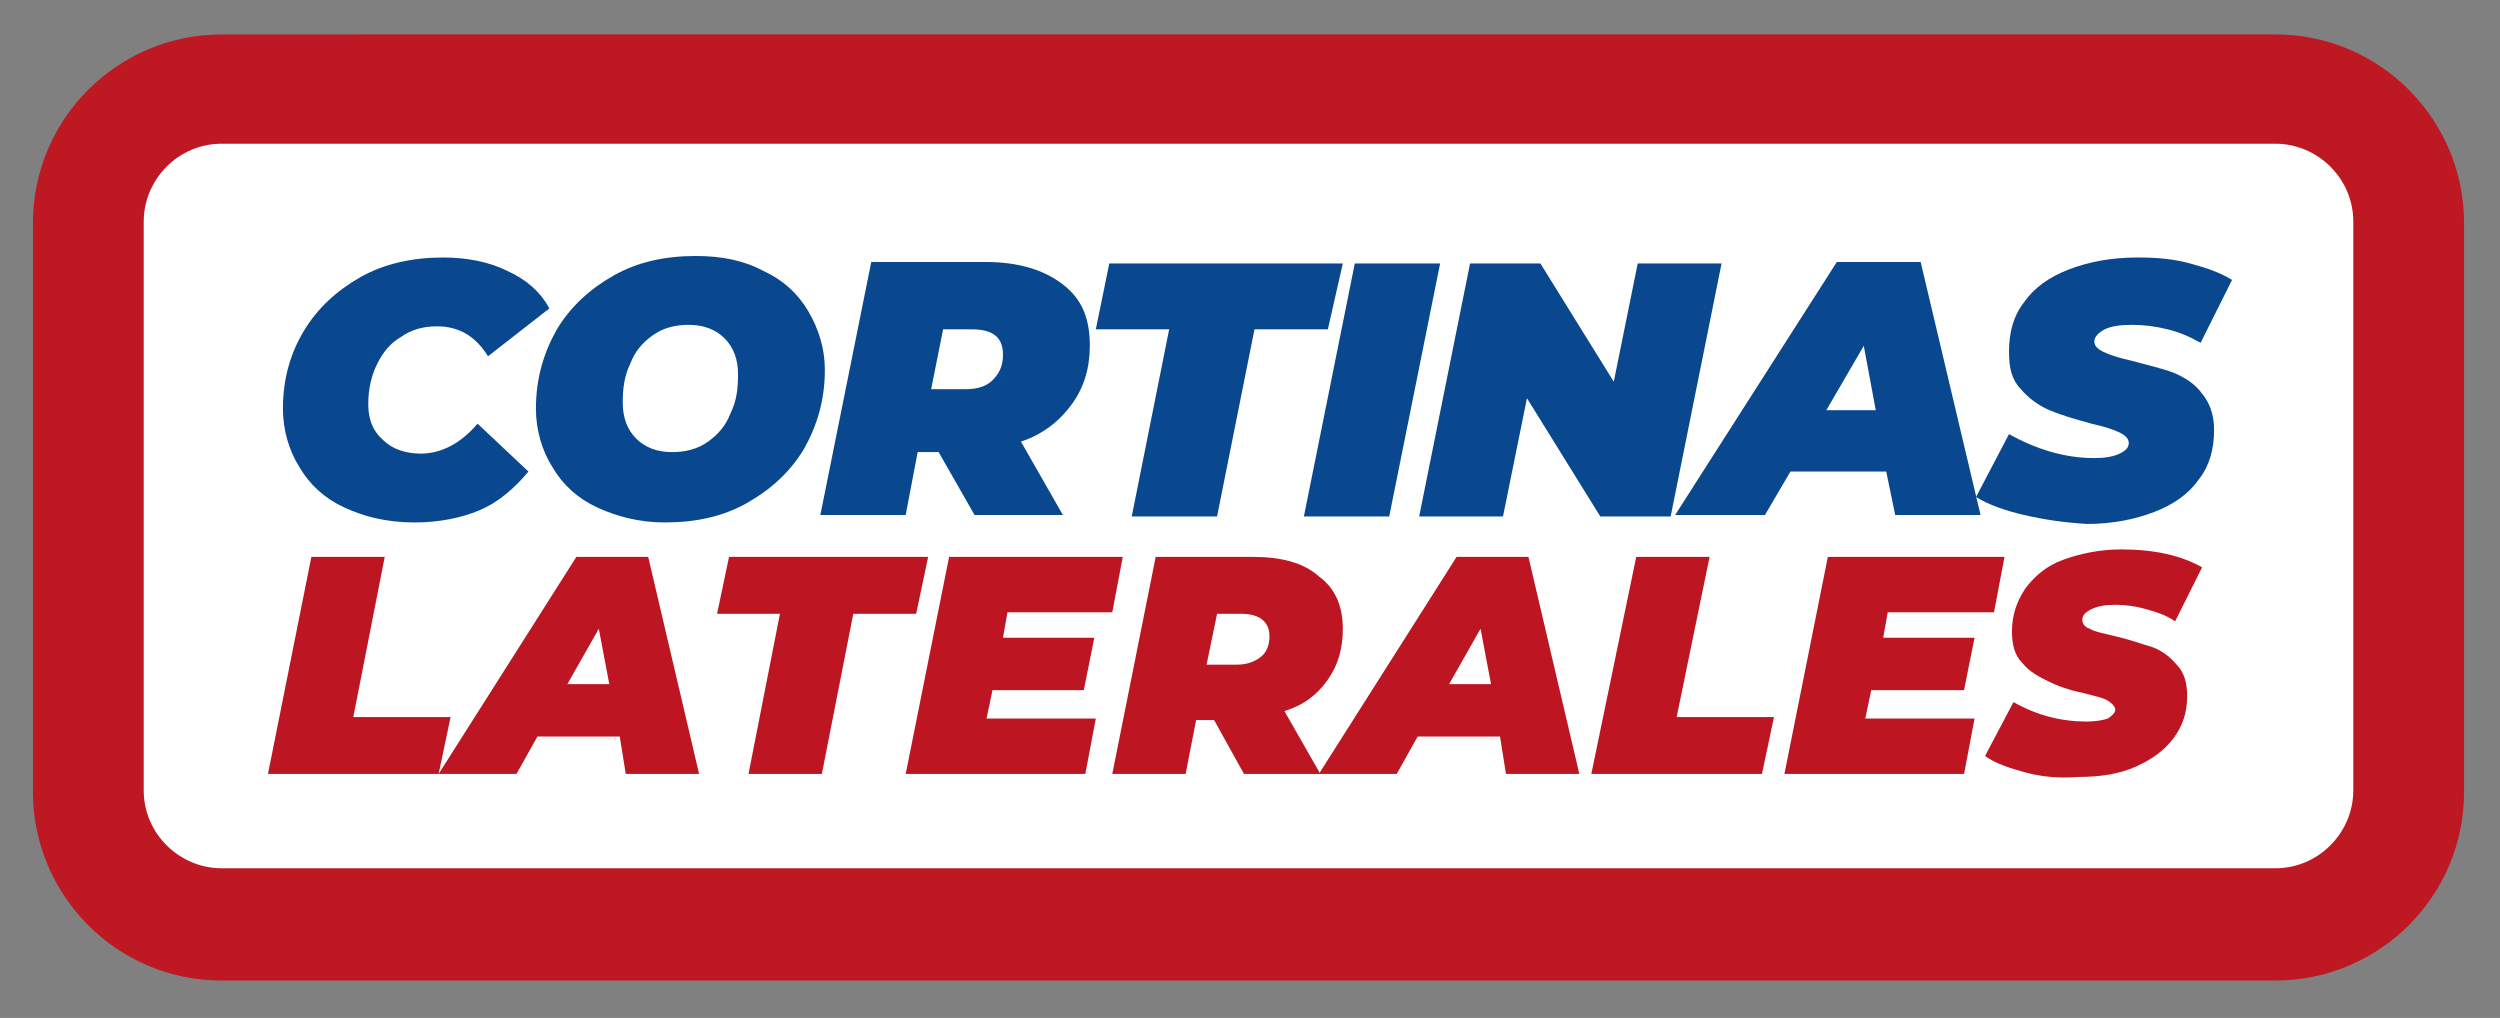
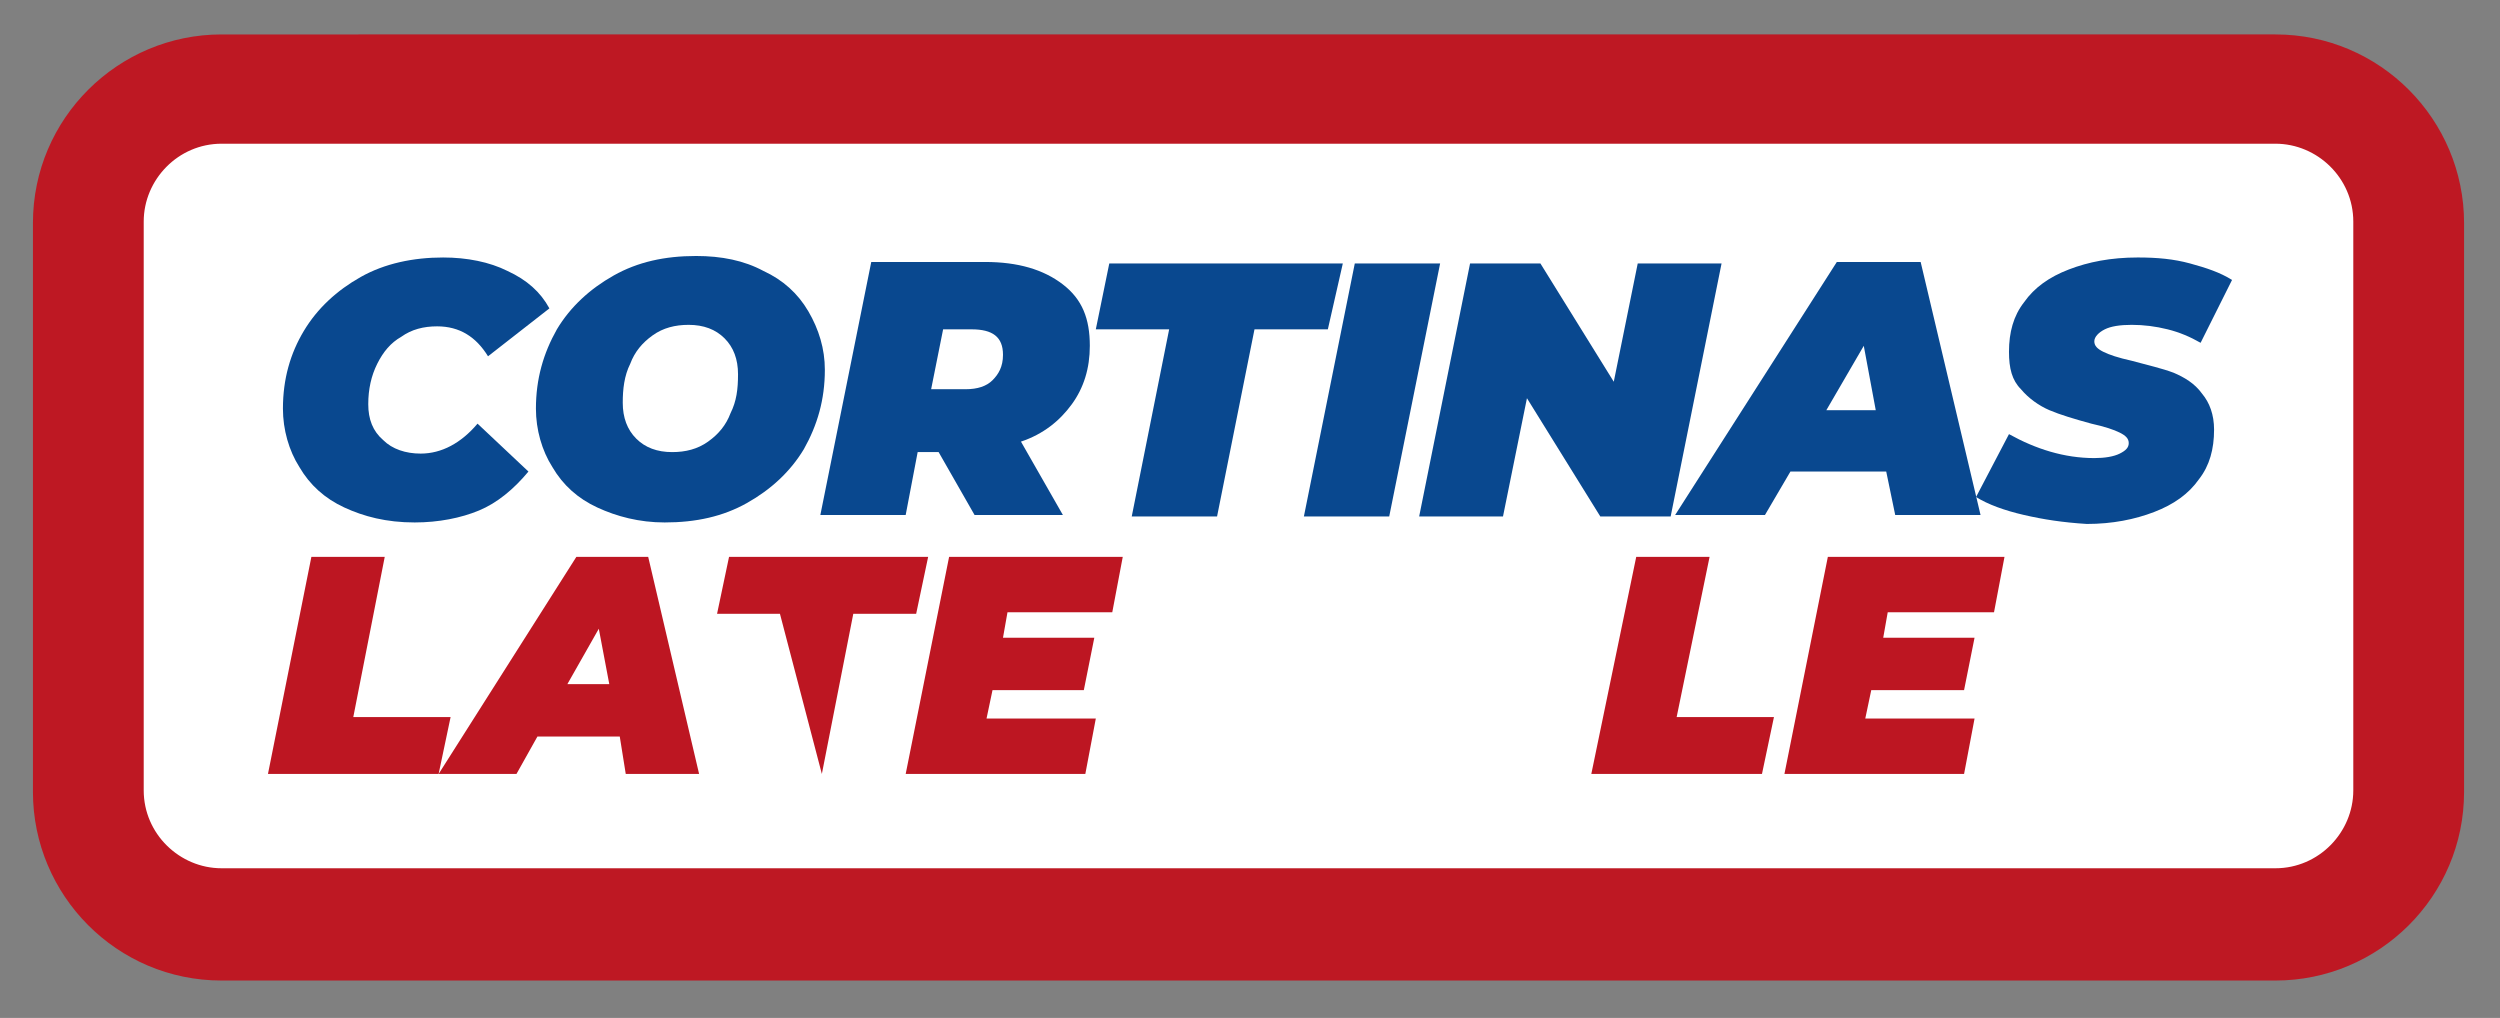
<svg xmlns="http://www.w3.org/2000/svg" version="1.1" id="Capa_1" x="0px" y="0px" viewBox="0 0 167 68" style="enable-background:new 0 0 167 68;" xml:space="preserve">
  <rect x="0" y="0" width="167" height="68" fill="#808080" stroke="none" />
  <style type="text/css"> .st0{fill:#FFFFFF;} .st1{fill:#BE1823;} .st2{fill:#09488F;} .st3{fill:#BD1622;} </style>
  <g>
    <path class="st0" d="M156.1,61.8H10.8c-2.7,0-4.8-2.2-4.8-4.8V10.8c0-2.7,2.2-4.8,4.8-4.8h145.3c2.7,0,4.8,2.2,4.8,4.8V57 C160.9,59.7,158.7,61.8,156.1,61.8z" />
    <path class="st1" d="M152,65.5H14.8c-7,0-12.6-5.7-12.6-12.6v-38c0-7,5.7-12.6,12.6-12.6H152c7,0,12.6,5.7,12.6,12.6v38 C164.6,59.9,158.9,65.5,152,65.5z M14.8,9.6c-2.9,0-5.2,2.4-5.2,5.2v38c0,2.9,2.4,5.2,5.2,5.2H152c2.9,0,5.2-2.4,5.2-5.2v-38 c0-2.9-2.4-5.2-5.2-5.2H14.8z" />
  </g>
  <g>
    <g>
      <path class="st2" d="M23,33.9c-1.3-0.6-2.3-1.5-3-2.7c-0.7-1.1-1.1-2.5-1.1-3.9c0-2,0.5-3.7,1.4-5.2c0.9-1.5,2.2-2.7,3.8-3.6 c1.6-0.9,3.5-1.3,5.5-1.3c1.6,0,3.1,0.3,4.3,0.9c1.3,0.6,2.2,1.4,2.8,2.5l-4.1,3.2c-0.8-1.3-1.9-2-3.4-2c-0.9,0-1.7,0.2-2.4,0.7 c-0.7,0.4-1.2,1-1.6,1.8c-0.4,0.8-0.6,1.7-0.6,2.7c0,1,0.3,1.8,1,2.4c0.6,0.6,1.5,0.9,2.5,0.9c1.4,0,2.7-0.7,3.8-2l3.4,3.2 c-1,1.2-2.1,2.1-3.3,2.6c-1.2,0.5-2.7,0.8-4.3,0.8C25.8,34.9,24.3,34.5,23,33.9z" />
      <path class="st2" d="M39.9,33.9c-1.3-0.6-2.3-1.5-3-2.7c-0.7-1.1-1.1-2.5-1.1-3.9c0-2,0.5-3.7,1.4-5.3c0.9-1.5,2.2-2.7,3.8-3.6 s3.4-1.3,5.5-1.3c1.7,0,3.2,0.3,4.5,1c1.3,0.6,2.3,1.5,3,2.7s1.1,2.5,1.1,3.9c0,2-0.5,3.7-1.4,5.3c-0.9,1.5-2.2,2.7-3.8,3.6 c-1.6,0.9-3.4,1.3-5.5,1.3C42.7,34.9,41.2,34.5,39.9,33.9z M47.3,29.5c0.7-0.5,1.2-1.1,1.5-1.9c0.4-0.8,0.5-1.6,0.5-2.6 c0-1-0.3-1.8-0.9-2.4c-0.6-0.6-1.4-0.9-2.4-0.9c-0.9,0-1.7,0.2-2.4,0.7c-0.7,0.5-1.2,1.1-1.5,1.9c-0.4,0.8-0.5,1.7-0.5,2.6 c0,1,0.3,1.8,0.9,2.4c0.6,0.6,1.4,0.9,2.4,0.9C45.8,30.2,46.6,30,47.3,29.5z" />
      <path class="st2" d="M71.6,27c-0.8,1.1-1.9,2-3.4,2.5l2.8,4.9h-5.9l-2.4-4.2h-1.4l-0.8,4.2h-5.7l3.4-16.9h7.6 c2.2,0,3.9,0.5,5.2,1.5s1.8,2.3,1.8,4.1C72.8,24.6,72.4,25.9,71.6,27z M64.9,22H63l-0.8,4h2.3c0.8,0,1.4-0.2,1.8-0.6 c0.4-0.4,0.7-0.9,0.7-1.7C67,22.5,66.3,22,64.9,22z" />
      <path class="st2" d="M78.1,22h-4.9l0.9-4.4h15.6L88.7,22h-4.9l-2.5,12.5h-5.7L78.1,22z" />
      <path class="st2" d="M90.5,17.6h5.7l-3.4,16.9h-5.7L90.5,17.6z" />
      <path class="st2" d="M115,17.6l-3.4,16.9h-4.7l-4.9-7.9l-1.6,7.9h-5.6l3.4-16.9h4.7l4.9,7.9l1.6-7.9H115z" />
      <path class="st2" d="M126,31.5h-6.4l-1.7,2.9h-6l10.8-16.9h5.6l4,16.9h-5.7L126,31.5z M125.3,27.4l-0.8-4.3l-2.5,4.3H125.3z" />
      <path class="st2" d="M135.2,34.4c-1.3-0.3-2.4-0.7-3.2-1.2l2.2-4.2c1.8,1,3.7,1.6,5.7,1.6c0.7,0,1.3-0.1,1.7-0.3 c0.4-0.2,0.6-0.4,0.6-0.7c0-0.3-0.2-0.5-0.6-0.7c-0.4-0.2-1-0.4-1.9-0.6c-1.1-0.3-2.1-0.6-2.8-0.9c-0.7-0.3-1.4-0.8-1.9-1.4 c-0.6-0.6-0.8-1.4-0.8-2.5c0-1.3,0.3-2.4,1-3.3c0.7-1,1.7-1.7,3-2.2c1.3-0.5,2.8-0.8,4.6-0.8c1.3,0,2.4,0.1,3.5,0.4 c1.1,0.3,2,0.6,2.8,1.1l-2.1,4.2c-0.7-0.4-1.4-0.7-2.2-0.9c-0.8-0.2-1.6-0.3-2.4-0.3c-0.8,0-1.4,0.1-1.8,0.3 c-0.4,0.2-0.7,0.5-0.7,0.8c0,0.3,0.2,0.5,0.6,0.7c0.4,0.2,1,0.4,1.9,0.6c1.1,0.3,2,0.5,2.8,0.8c0.7,0.3,1.4,0.7,1.9,1.4 c0.5,0.6,0.8,1.4,0.8,2.4c0,1.3-0.3,2.4-1,3.3c-0.7,1-1.7,1.7-3,2.2c-1.3,0.5-2.8,0.8-4.5,0.8C137.8,34.9,136.5,34.7,135.2,34.4z" />
      <path class="st3" d="M20.8,37.2h4.9l-2.1,10.7h6.5l-0.8,3.8H17.9L20.8,37.2z" />
      <path class="st3" d="M41.4,49.2h-5.5l-1.4,2.5h-5.2l9.2-14.5h4.8l3.4,14.5h-4.9L41.4,49.2z M40.7,45.7L40,42l-2.1,3.7H40.7z" />
-       <path class="st3" d="M52.1,41h-4.2l0.8-3.8H62L61.2,41H57l-2.1,10.7H50L52.1,41z" />
+       <path class="st3" d="M52.1,41h-4.2l0.8-3.8H62L61.2,41H57l-2.1,10.7L52.1,41z" />
      <path class="st3" d="M67.3,40.9L67,42.6h6.1l-0.7,3.5h-6.1L65.9,48h7.3l-0.7,3.7h-12l2.9-14.5H75l-0.7,3.7H67.3z" />
-       <path class="st3" d="M88.7,45.4c-0.7,1-1.6,1.7-2.9,2.1l2.4,4.2h-5.1l-2-3.6h-1.2l-0.7,3.6h-4.9l2.9-14.5h6.5 c1.9,0,3.4,0.4,4.4,1.3c1.1,0.8,1.6,2,1.6,3.5C89.7,43.3,89.4,44.4,88.7,45.4z M82.9,41h-1.6l-0.7,3.4h2c0.7,0,1.2-0.2,1.6-0.5 c0.4-0.3,0.6-0.8,0.6-1.4C84.8,41.5,84.1,41,82.9,41z" />
-       <path class="st3" d="M100.2,49.2h-5.5l-1.4,2.5h-5.2l9.2-14.5h4.8l3.4,14.5h-4.9L100.2,49.2z M99.6,45.7L98.9,42l-2.1,3.7H99.6z" />
      <path class="st3" d="M109.3,37.2h4.9L112,47.9h6.5l-0.8,3.8h-11.4L109.3,37.2z" />
      <path class="st3" d="M126.1,40.9l-0.3,1.7h6.1l-0.7,3.5H125l-0.4,1.9h7.3l-0.7,3.7h-12l2.9-14.5h11.8l-0.7,3.7H126.1z" />
-       <path class="st3" d="M135.3,51.6c-1.1-0.3-2-0.6-2.7-1.1l1.9-3.6c1.6,0.9,3.2,1.3,4.9,1.3c0.6,0,1.1-0.1,1.4-0.2 c0.3-0.2,0.5-0.4,0.5-0.6c0-0.2-0.2-0.4-0.5-0.6c-0.3-0.2-0.9-0.3-1.6-0.5c-1-0.2-1.8-0.5-2.4-0.8c-0.6-0.3-1.2-0.6-1.7-1.2 c-0.5-0.5-0.7-1.2-0.7-2.1c0-1.1,0.3-2,0.9-2.9c0.6-0.8,1.4-1.5,2.5-1.9c1.1-0.4,2.4-0.7,3.9-0.7c1.1,0,2.1,0.1,3,0.3 c0.9,0.2,1.7,0.5,2.4,0.9l-1.8,3.6c-0.6-0.4-1.2-0.6-1.9-0.8c-0.7-0.2-1.4-0.3-2.1-0.3c-0.7,0-1.2,0.1-1.6,0.3 c-0.4,0.2-0.6,0.4-0.6,0.7c0,0.3,0.2,0.5,0.5,0.6c0.3,0.2,0.9,0.3,1.7,0.5c0.9,0.2,1.7,0.5,2.4,0.7c0.6,0.2,1.2,0.6,1.7,1.2 c0.5,0.5,0.7,1.2,0.7,2.1c0,1.1-0.3,2-0.9,2.8c-0.6,0.8-1.4,1.4-2.5,1.9s-2.4,0.7-3.9,0.7C137.6,52,136.4,51.9,135.3,51.6z" />
    </g>
  </g>
</svg>